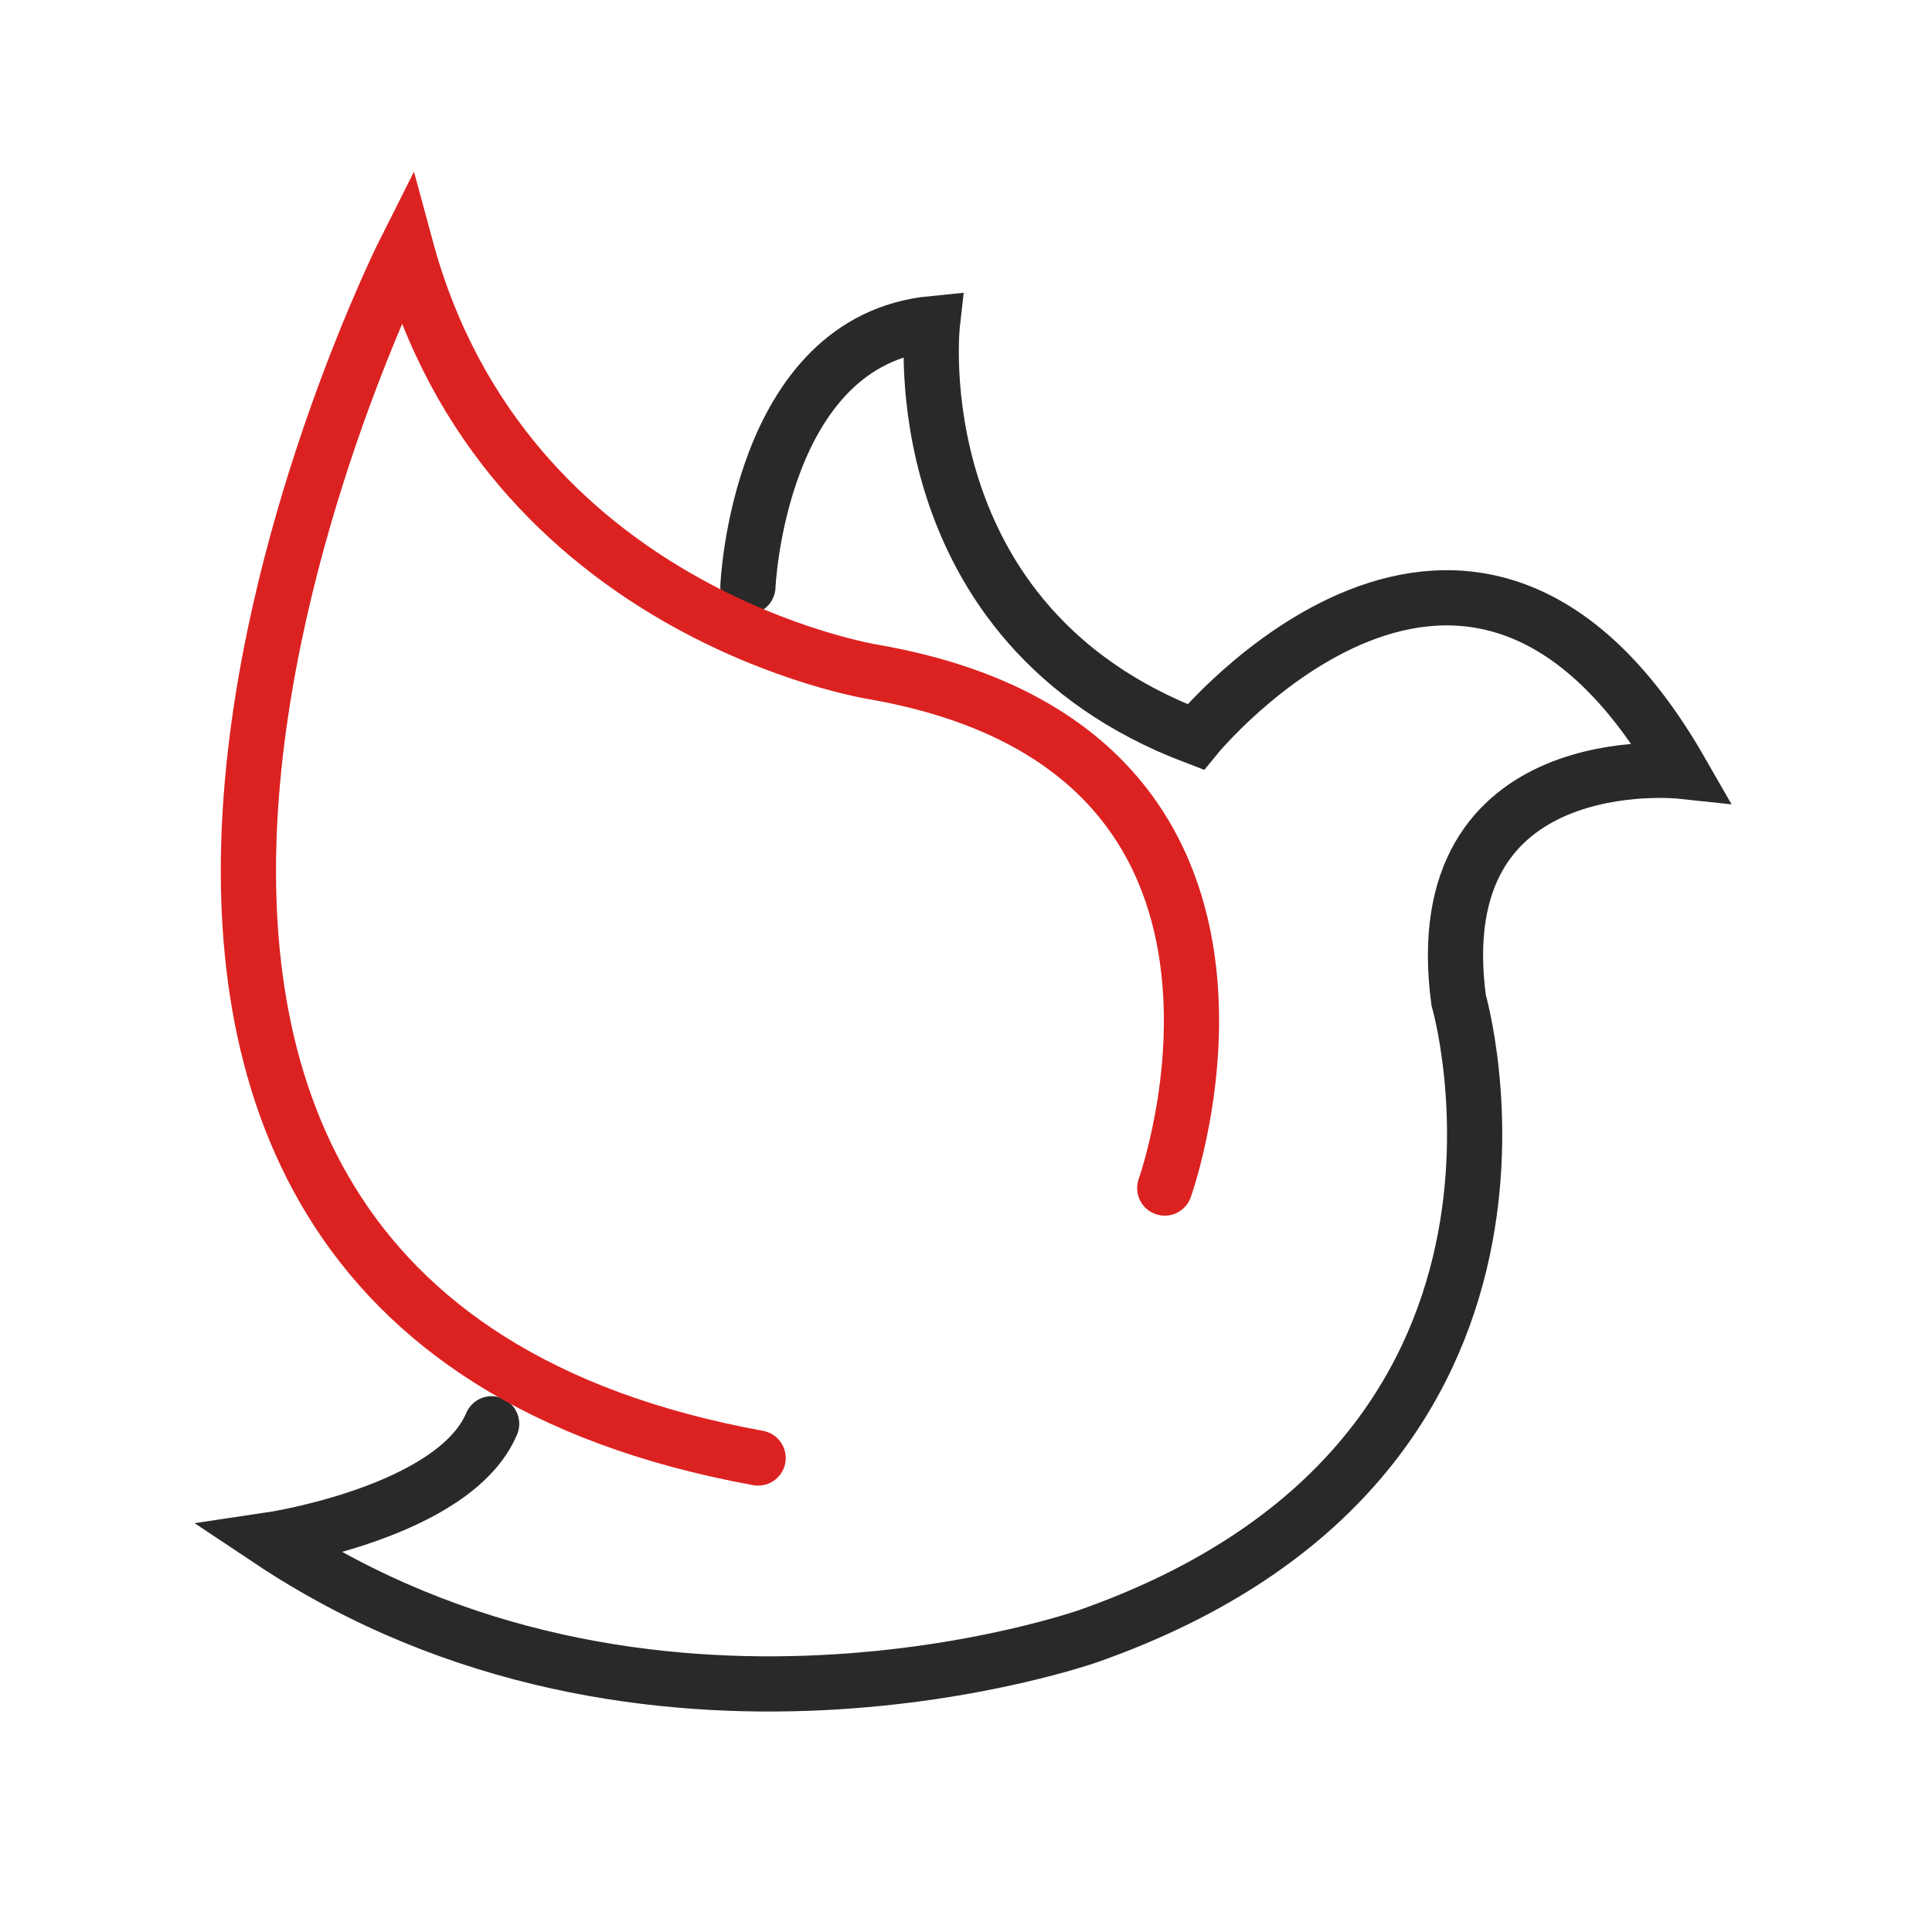
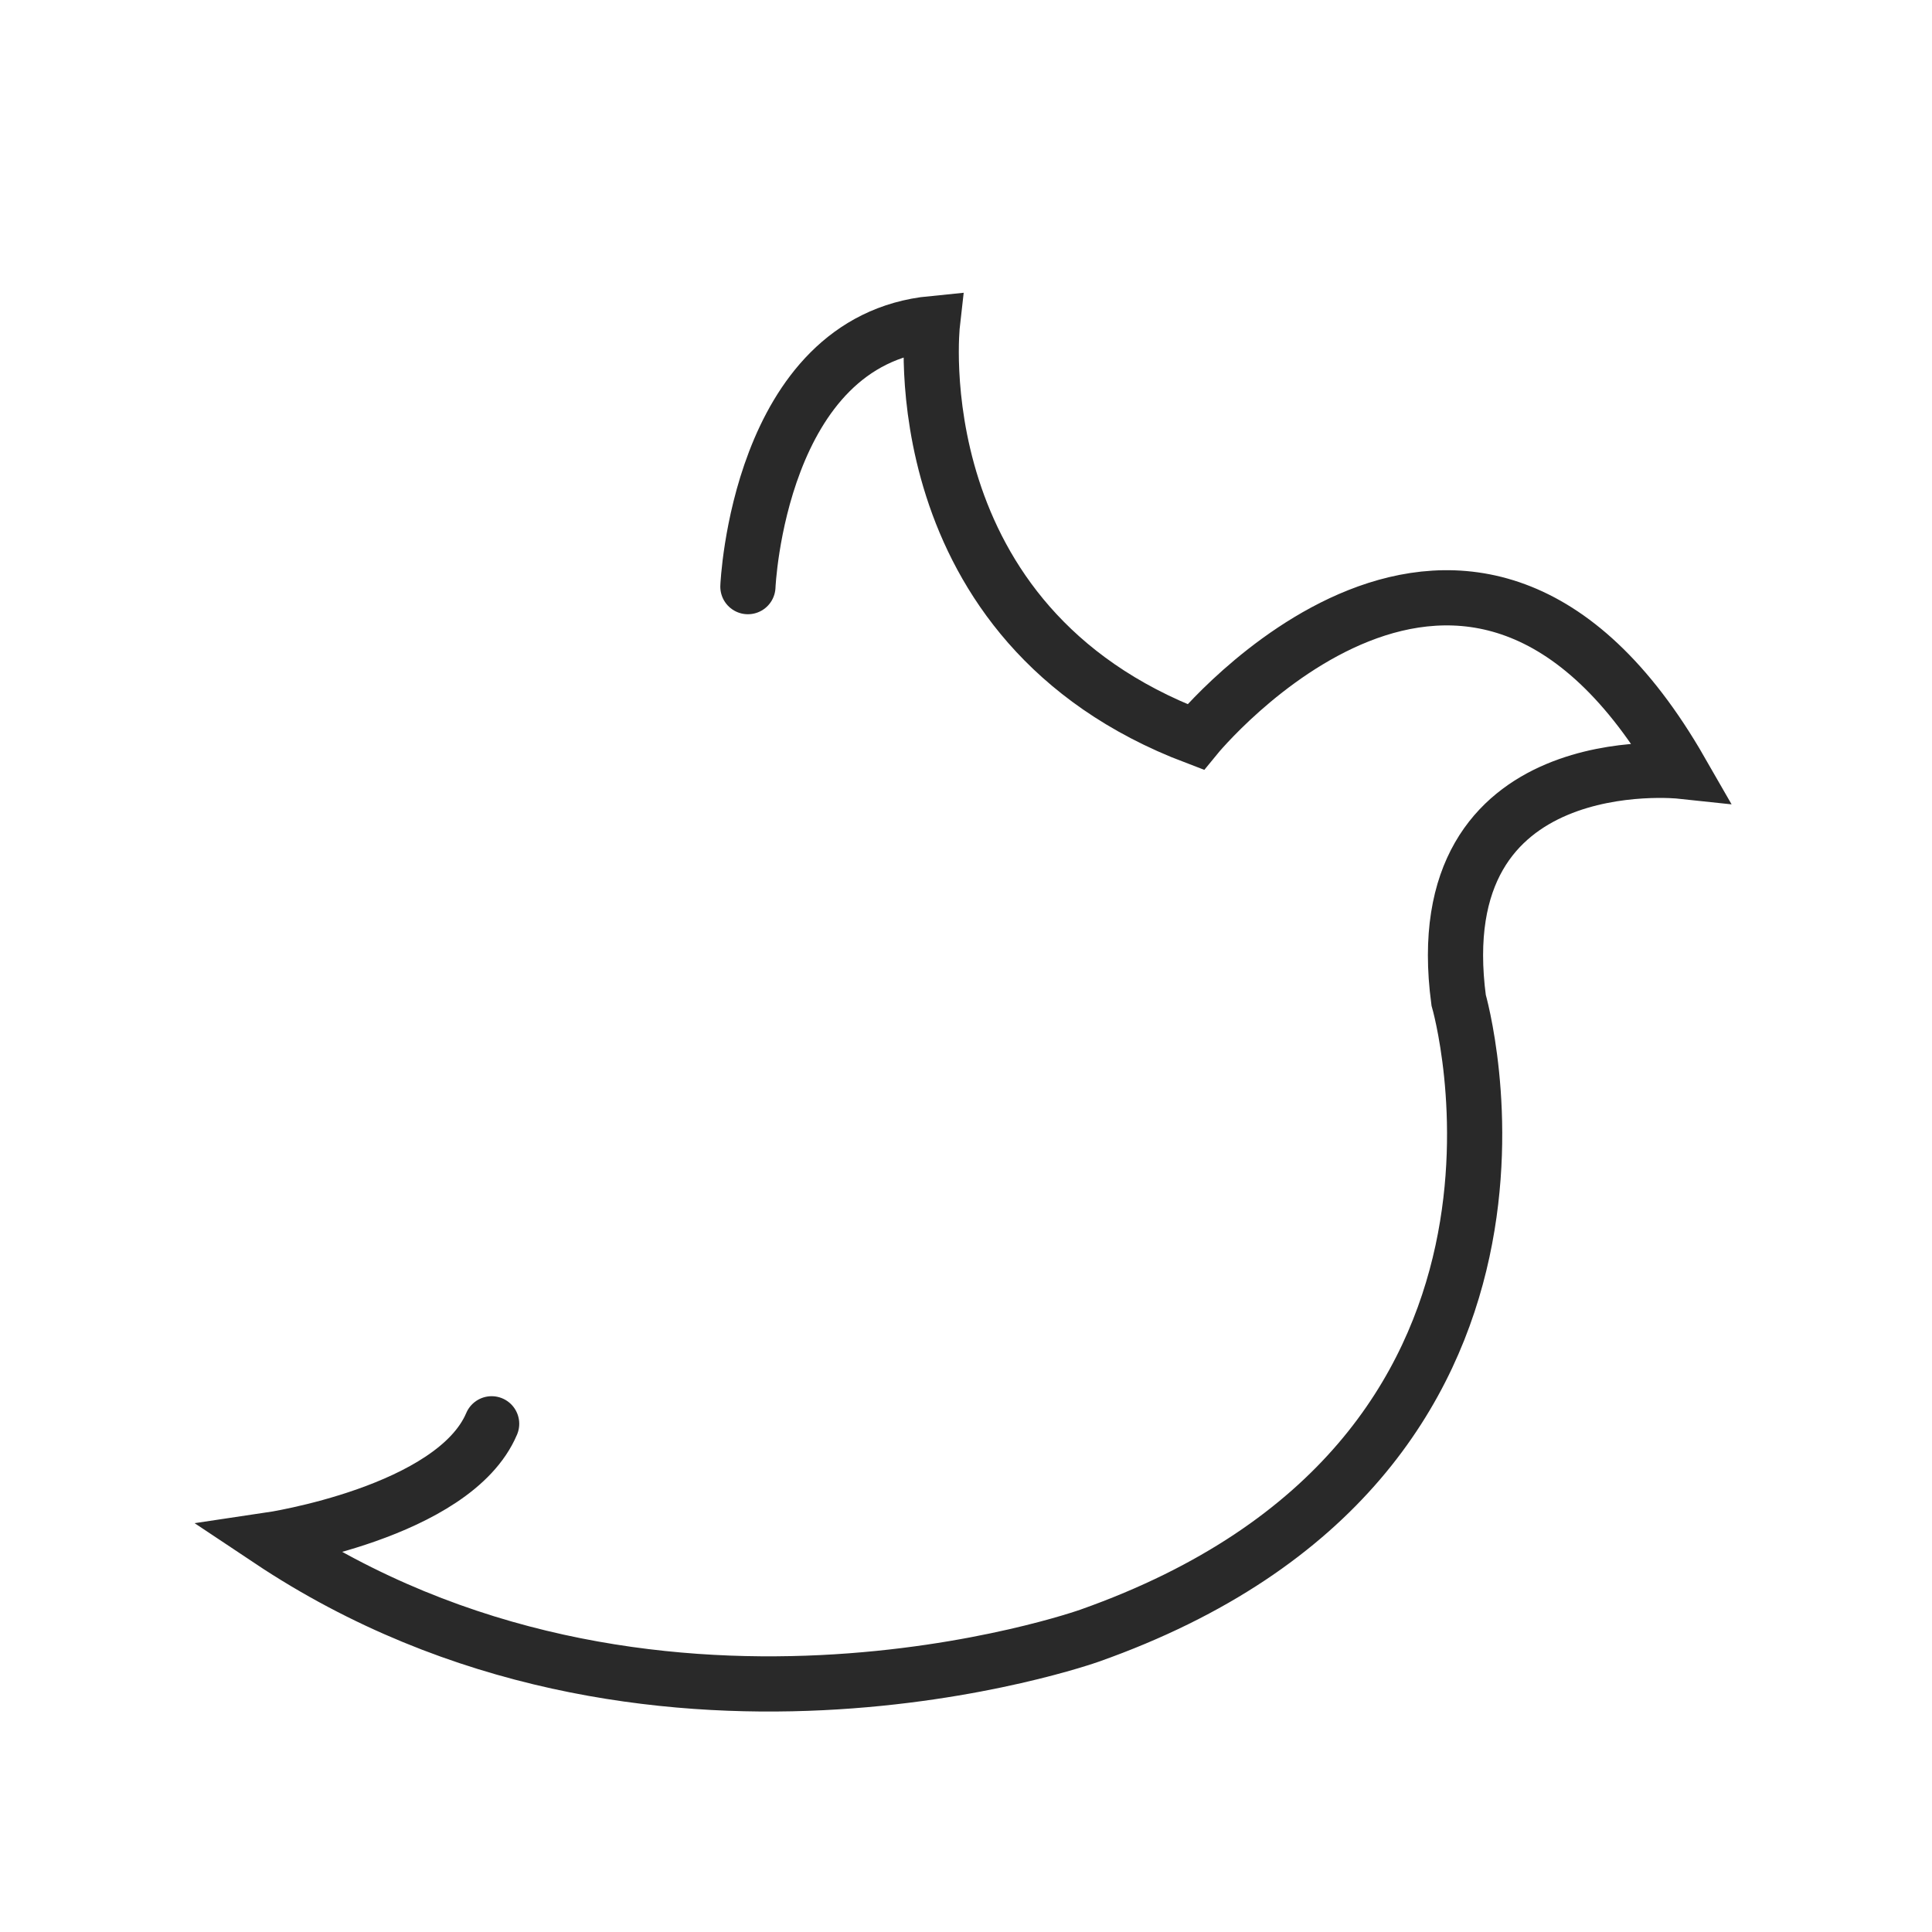
<svg xmlns="http://www.w3.org/2000/svg" width="70" height="70" viewBox="0 0 70 70" fill="none">
  <path d="M27.098 21.255C27.098 21.255 27.469 12.342 33.783 11.723C33.783 11.723 32.545 22.617 43.316 26.703C43.316 26.703 53.22 14.57 60.896 27.941C60.896 27.941 51.611 26.95 52.849 36.236C52.849 36.236 57.677 52.825 39.478 59.263C39.478 59.263 23.508 64.958 9.766 55.796C9.766 55.796 16.451 54.806 17.813 51.587" stroke="#292929" stroke-width="2" stroke-miterlimit="10" stroke-linecap="round" />
-   <path d="M42.2 43.046C42.2 43.046 47.895 27.199 31.677 24.352C31.677 24.352 18.306 22.247 14.716 9C14.716 9 -4.473 47.007 27.468 52.826" stroke="#DC2221" stroke-width="2" stroke-miterlimit="10" stroke-linecap="round" />
</svg>